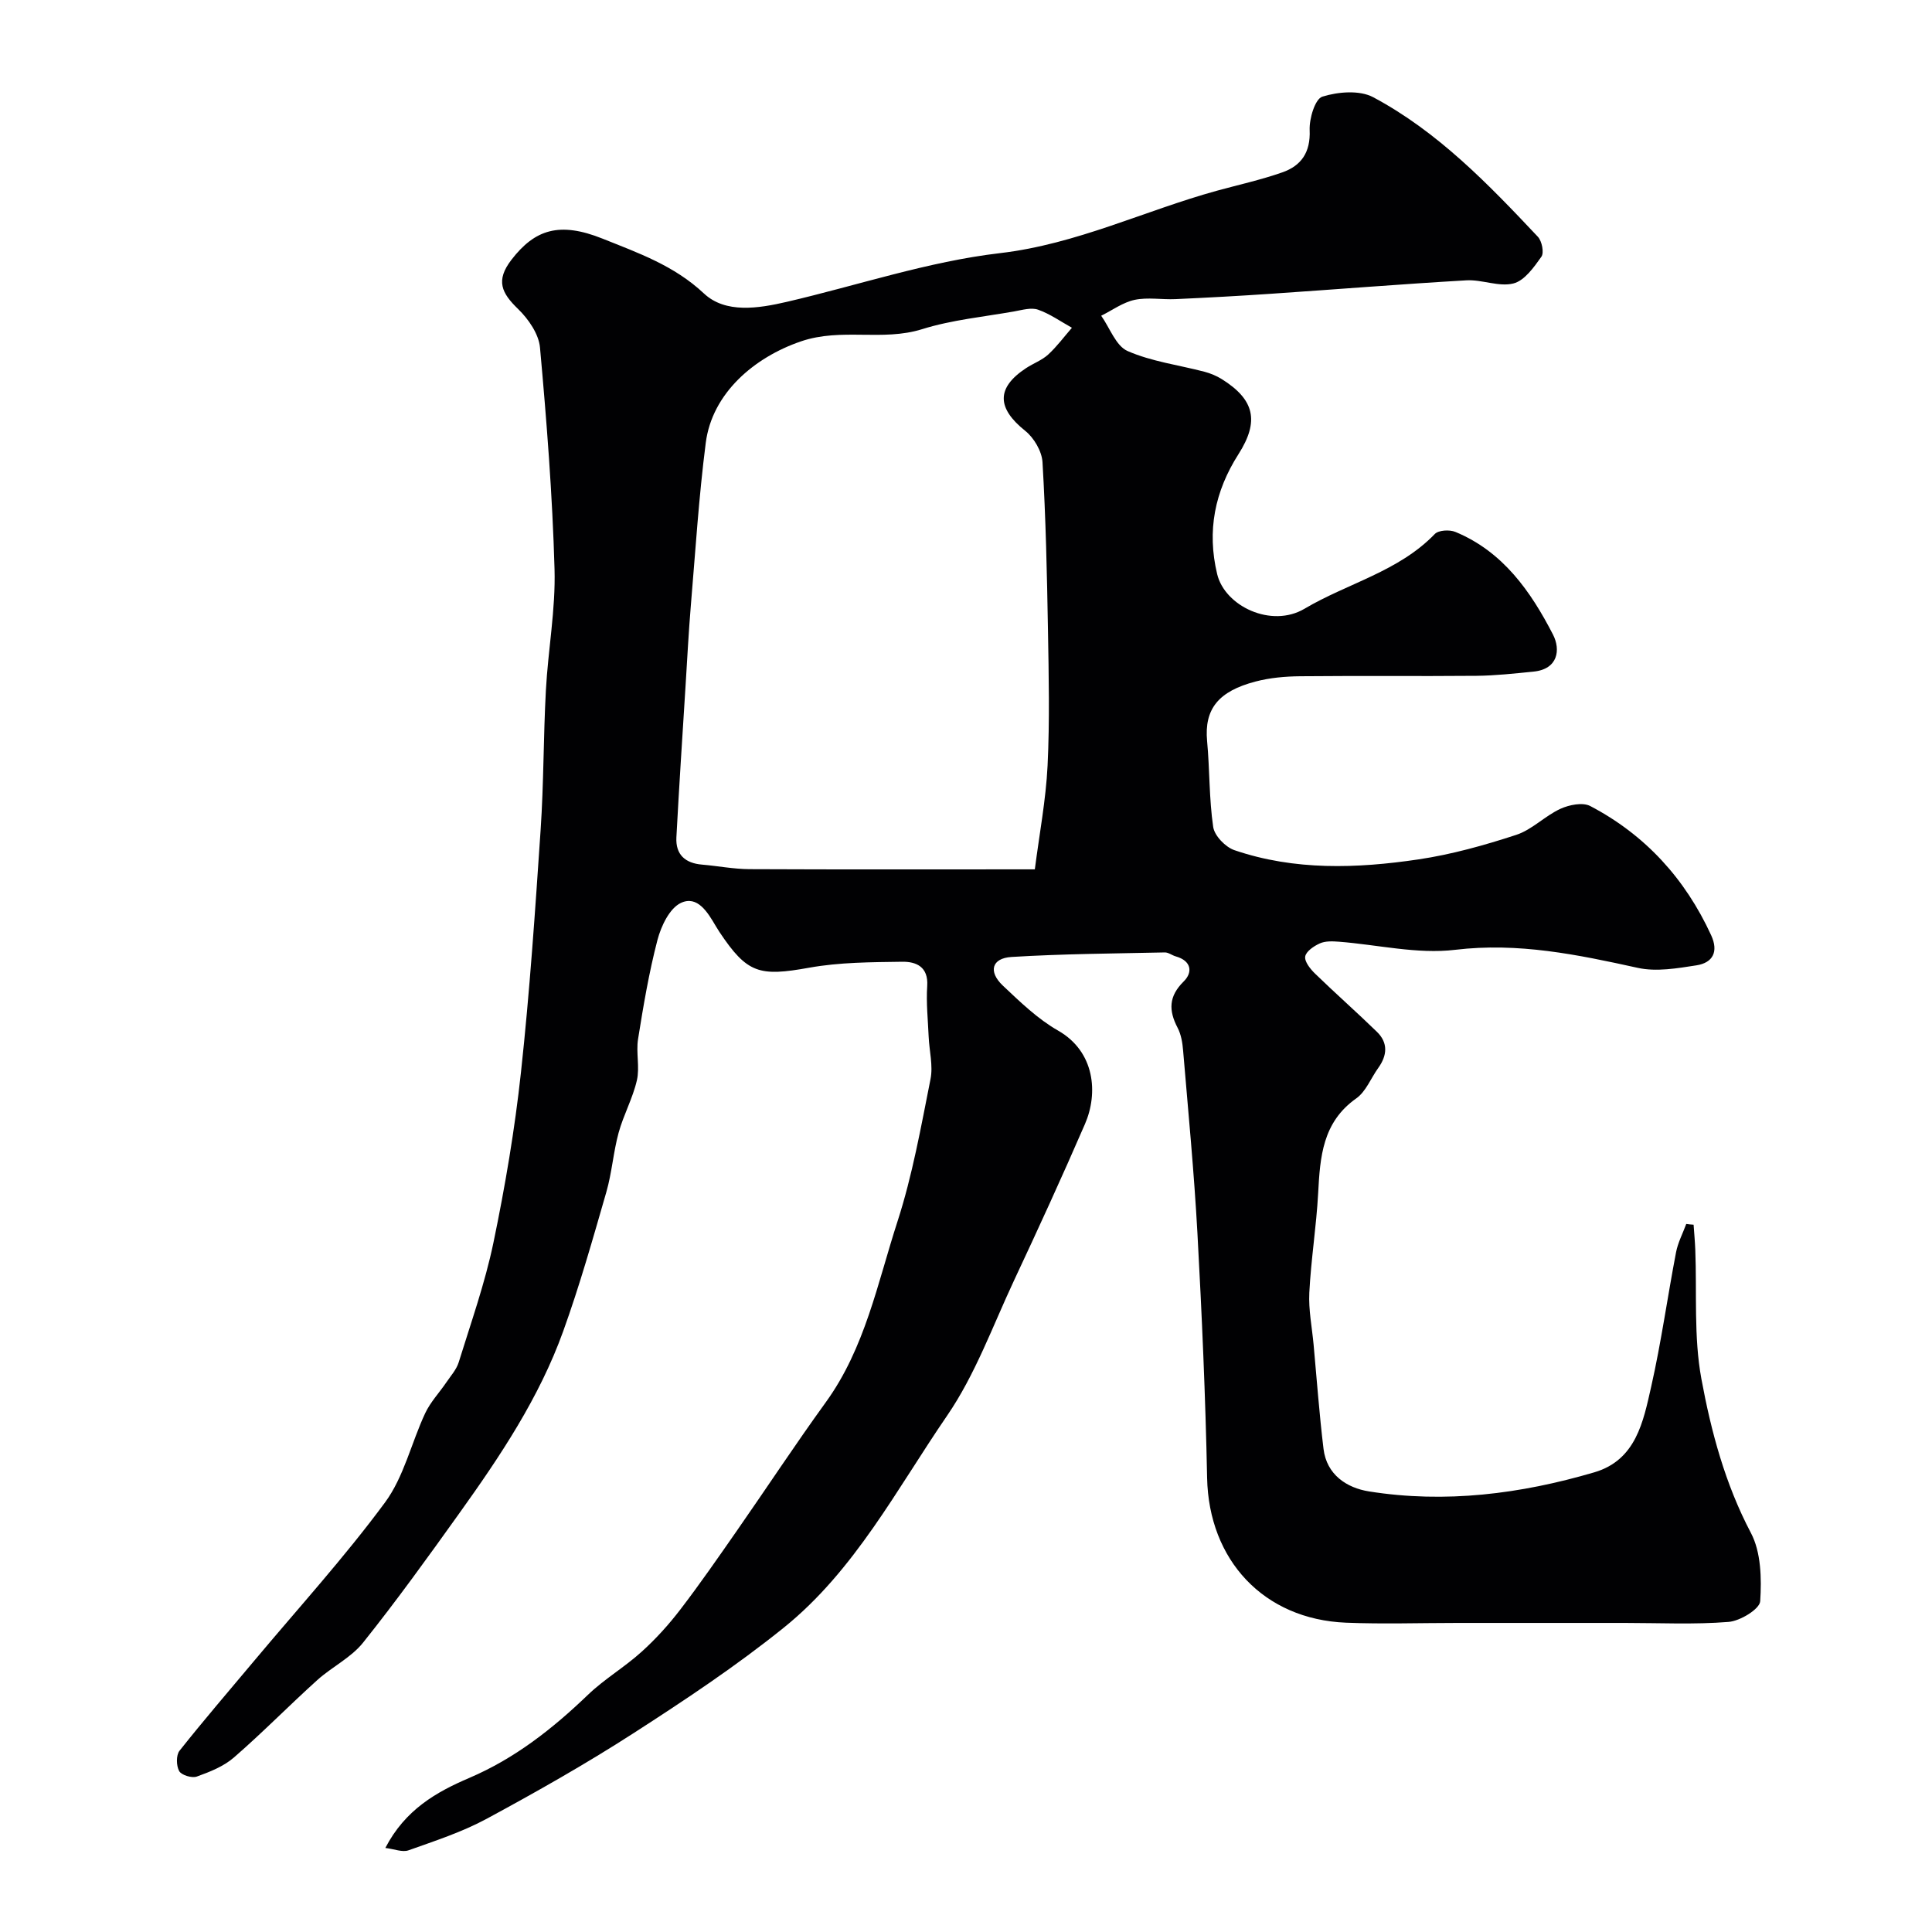
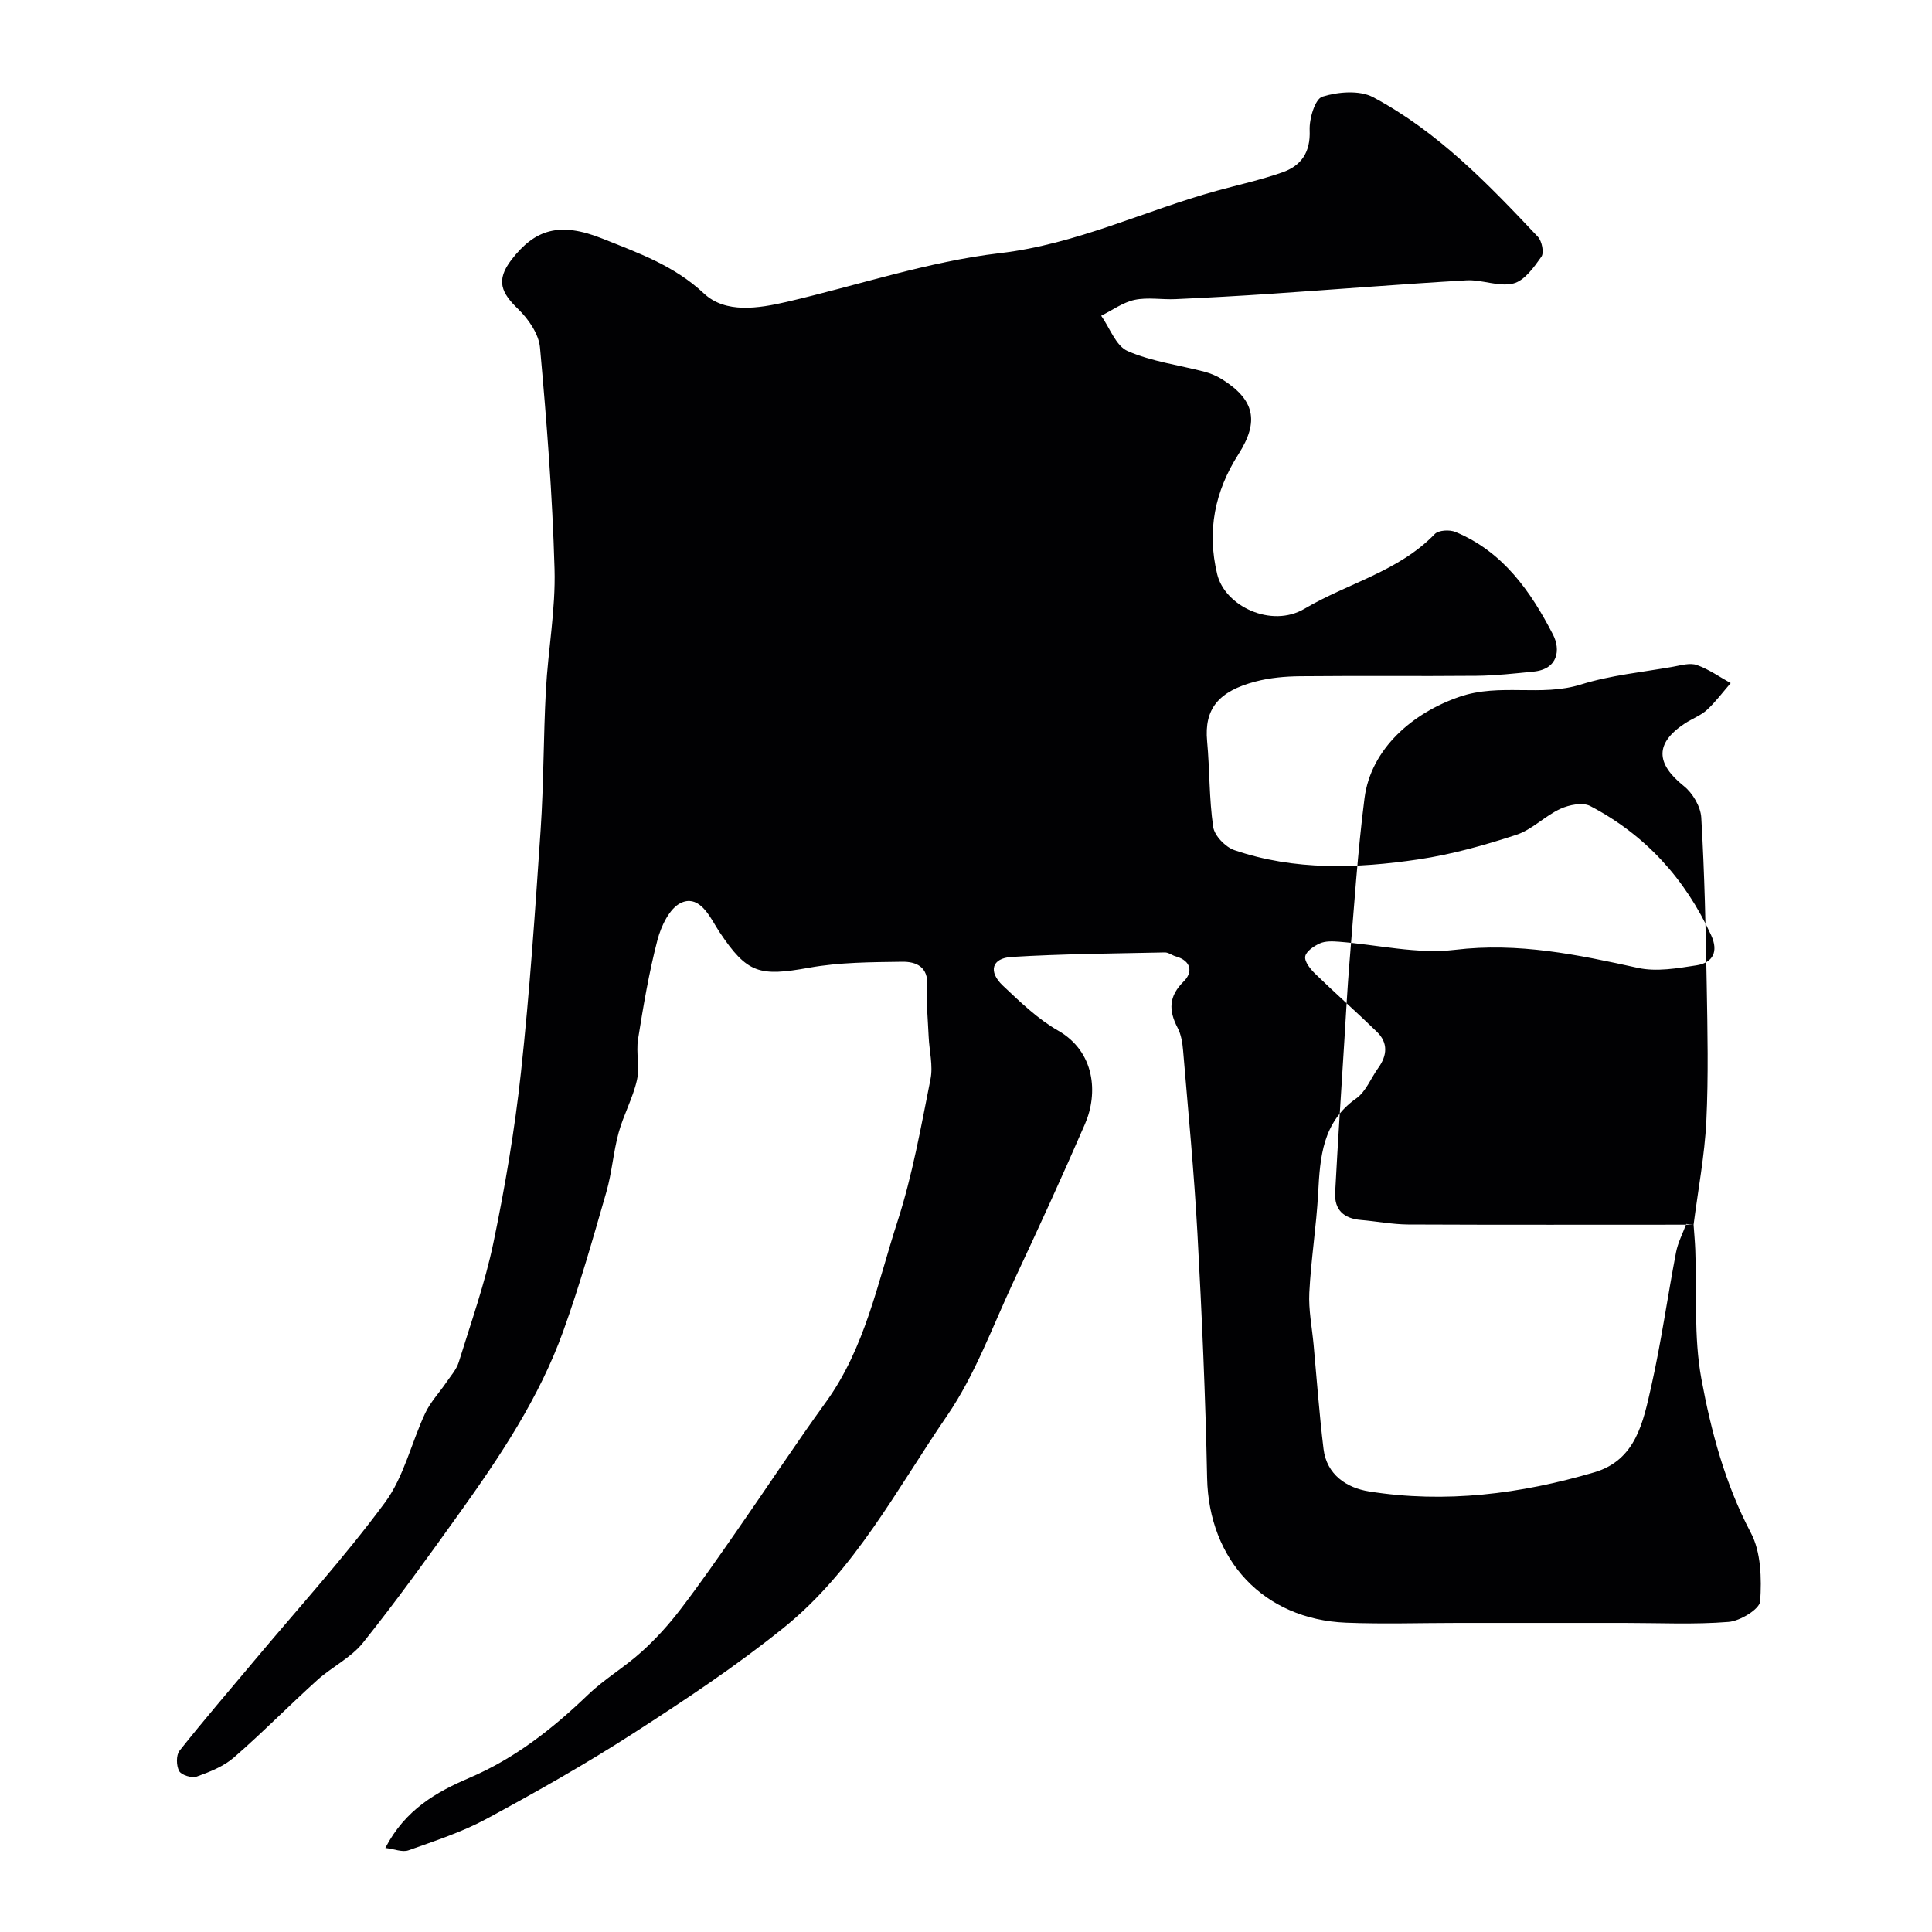
<svg xmlns="http://www.w3.org/2000/svg" enable-background="new 0 0 400 400" viewBox="0 0 400 400">
-   <path d="m350.64 253.56c.12 1.72.28 3.44.35 5.16.35 8.93-.34 18.04 1.26 26.74 2.02 10.94 4.92 21.78 10.25 31.9 2.12 4.01 2.23 9.46 1.93 14.16-.11 1.63-4.15 4.09-6.55 4.28-7.12.57-14.31.21-21.48.21-11.53 0-23.06 0-34.59 0-7.71 0-15.44.26-23.14-.05-17.07-.7-28.41-12.98-28.75-29.98-.34-16.87-1.08-33.73-2-50.58-.69-12.65-1.91-25.27-2.97-37.9-.13-1.6-.41-3.32-1.14-4.71-1.87-3.59-1.87-6.5 1.26-9.59 1.93-1.9 1.6-4.28-1.64-5.19-.78-.22-1.52-.84-2.27-.82-10.58.23-21.18.29-31.74.94-4.1.25-4.85 3.04-1.79 5.93 3.57 3.37 7.21 6.9 11.43 9.31 7.67 4.37 8.33 13 5.57 19.35-4.72 10.89-9.67 21.69-14.71 32.44-4.41 9.42-8.01 19.44-13.82 27.92-10.44 15.22-19.13 32.06-33.8 43.89-9.89 7.97-20.55 15.05-31.25 21.94-9.83 6.33-20.04 12.11-30.33 17.67-5.08 2.74-10.68 4.56-16.15 6.51-1.26.45-2.94-.27-4.79-.49 4.12-7.96 10.62-11.61 17.38-14.5 9.47-4.05 17.26-10.19 24.58-17.22 3.41-3.27 7.59-5.72 11.1-8.9 2.94-2.65 5.64-5.64 8.05-8.79 4.06-5.3 7.86-10.8 11.68-16.28 6.16-8.84 12.08-17.85 18.39-26.57 8.15-11.25 10.72-24.7 14.86-37.46 3.09-9.56 4.86-19.56 6.83-29.45.56-2.79-.25-5.85-.38-8.78-.15-3.5-.53-7.02-.3-10.5.27-4.01-2.31-5.07-5.18-5.03-6.42.09-12.95.1-19.24 1.23-10.34 1.86-12.84 1.22-18.58-7.37-.27-.41-.53-.82-.78-1.25-1.67-2.85-3.81-6.42-7.24-4.78-2.34 1.12-4.08 4.8-4.83 7.66-1.76 6.74-2.92 13.65-4.02 20.54-.44 2.78.38 5.81-.24 8.52-.85 3.71-2.77 7.16-3.78 10.84-1.1 4.03-1.39 8.28-2.54 12.28-2.79 9.67-5.53 19.38-8.94 28.84-4.96 13.78-13.07 25.9-21.54 37.73-6.46 9.03-12.96 18.06-19.89 26.73-2.49 3.12-6.45 5.02-9.48 7.75-5.83 5.26-11.34 10.89-17.26 16.03-2.13 1.85-4.99 2.98-7.69 3.95-1.01.36-3.16-.29-3.64-1.13-.61-1.09-.66-3.3.07-4.22 5.04-6.36 10.34-12.51 15.55-18.73 9.07-10.83 18.61-21.32 26.99-32.67 3.92-5.31 5.45-12.35 8.32-18.48 1.08-2.3 2.92-4.24 4.37-6.37.92-1.36 2.1-2.66 2.57-4.17 2.54-8.21 5.44-16.37 7.19-24.77 2.42-11.65 4.42-23.44 5.7-35.27 1.81-16.68 2.94-33.44 4.07-50.19.65-9.61.57-19.27 1.09-28.9.45-8.38 2.03-16.75 1.79-25.1-.43-15.31-1.63-30.61-3.01-45.86-.25-2.81-2.39-5.9-4.52-7.97-3.42-3.31-4.73-5.88-1.38-10.22 4.82-6.25 9.91-7.95 18.88-4.35 7.37 2.96 14.79 5.55 20.96 11.34 4.47 4.19 11.26 3.1 17.18 1.73 14.7-3.42 29.22-8.34 44.11-10.08 15.9-1.86 29.91-8.79 44.91-12.92 4.52-1.24 9.12-2.25 13.54-3.8 3.93-1.37 5.87-4.15 5.67-8.75-.1-2.38 1.12-6.46 2.63-6.93 3.23-1.01 7.69-1.39 10.51.11 13.38 7.13 23.83 17.98 34.11 28.9.84.89 1.32 3.3.73 4.13-1.55 2.19-3.51 4.97-5.81 5.54-3 .75-6.49-.84-9.73-.65-13.48.78-26.94 1.87-40.41 2.78-6.59.45-13.19.81-19.79 1.11-2.83.13-5.76-.42-8.47.15-2.43.52-4.63 2.15-6.93 3.29 1.79 2.52 3.04 6.25 5.47 7.31 4.98 2.18 10.59 2.89 15.93 4.29 1.24.33 2.49.85 3.58 1.53 6.75 4.23 7.81 8.68 3.45 15.52-4.92 7.71-6.57 15.88-4.42 24.84 1.6 6.66 11.24 11.23 18.09 7.17 8.91-5.28 19.47-7.69 26.97-15.47.78-.81 3.07-.93 4.27-.43 9.83 4.07 15.59 12.3 20.2 21.25 1.6 3.11 1.08 7.16-4.03 7.67-3.93.39-7.87.83-11.82.87-12.16.11-24.33-.03-36.49.09-3.1.03-6.28.31-9.27 1.1-7.61 2-10.63 5.63-10 12.35.55 5.91.4 11.91 1.26 17.76.27 1.82 2.54 4.17 4.4 4.8 12.46 4.25 25.33 3.8 38.09 1.91 6.86-1.02 13.65-2.92 20.25-5.08 3.28-1.07 5.94-3.92 9.14-5.39 1.81-.83 4.61-1.4 6.18-.58 11.4 5.97 19.66 15.05 25.04 26.76 1.57 3.42.33 5.69-3.03 6.22-4 .62-8.3 1.37-12.14.53-12.5-2.75-24.76-5.31-37.85-3.74-7.84.94-16.02-1.06-24.06-1.68-1.31-.1-2.78-.16-3.92.34-1.24.55-2.88 1.66-3.05 2.73-.17 1.06 1.07 2.6 2.05 3.55 4.2 4.08 8.6 7.95 12.79 12.03 2.36 2.29 2.14 4.9.28 7.49-1.52 2.11-2.55 4.89-4.55 6.3-7 4.94-7.49 12.11-7.89 19.62-.37 6.88-1.48 13.72-1.83 20.6-.18 3.57.56 7.19.89 10.79.66 7.19 1.18 14.39 2.05 21.55.65 5.38 4.83 8.08 9.41 8.81 15.81 2.52 31.4.53 46.65-3.95 8.65-2.54 10.14-10.49 11.78-17.73 2.08-9.2 3.37-18.57 5.15-27.84.39-2.01 1.39-3.9 2.11-5.85.53.08 1.02.12 1.52.15zm-136.39-73.57c.94-7.31 2.29-14.37 2.64-21.48.45-9.33.24-18.71.08-28.06-.2-11.59-.45-23.18-1.13-34.75-.13-2.27-1.77-5.06-3.59-6.51-5.88-4.7-6.01-8.9.2-12.98 1.49-.98 3.27-1.62 4.56-2.8 1.81-1.66 3.29-3.68 4.92-5.55-2.32-1.29-4.53-2.87-7-3.74-1.41-.5-3.26.05-4.87.34-6.4 1.14-12.98 1.76-19.14 3.69-8.25 2.58-16.71-.34-25.1 2.53-9.68 3.31-18.38 10.73-19.7 21-1.44 11.22-2.15 22.54-3.1 33.82-.45 5.42-.73 10.85-1.07 16.28-.66 10.52-1.35 21.04-1.91 31.57-.19 3.58 1.81 5.37 5.32 5.66 3.27.28 6.53.92 9.79.94 19.45.09 38.9.04 59.1.04z" fill="#010103" />
+   <path d="m350.64 253.56c.12 1.72.28 3.44.35 5.16.35 8.93-.34 18.04 1.26 26.74 2.02 10.94 4.92 21.78 10.25 31.9 2.12 4.01 2.23 9.46 1.93 14.16-.11 1.63-4.15 4.09-6.55 4.28-7.12.57-14.31.21-21.48.21-11.53 0-23.06 0-34.59 0-7.71 0-15.44.26-23.14-.05-17.07-.7-28.41-12.98-28.75-29.98-.34-16.87-1.08-33.73-2-50.58-.69-12.65-1.91-25.27-2.97-37.9-.13-1.6-.41-3.32-1.14-4.71-1.87-3.59-1.87-6.5 1.26-9.59 1.93-1.9 1.6-4.28-1.64-5.19-.78-.22-1.52-.84-2.27-.82-10.58.23-21.18.29-31.74.94-4.1.25-4.85 3.04-1.79 5.93 3.57 3.37 7.21 6.9 11.43 9.31 7.67 4.37 8.33 13 5.57 19.35-4.72 10.89-9.67 21.69-14.71 32.44-4.41 9.42-8.01 19.44-13.82 27.92-10.44 15.22-19.13 32.06-33.8 43.89-9.89 7.97-20.55 15.05-31.25 21.94-9.83 6.33-20.04 12.11-30.33 17.67-5.08 2.74-10.68 4.56-16.15 6.51-1.26.45-2.94-.27-4.79-.49 4.12-7.96 10.62-11.61 17.38-14.5 9.47-4.05 17.26-10.19 24.58-17.22 3.41-3.27 7.59-5.72 11.1-8.9 2.94-2.65 5.64-5.64 8.05-8.79 4.06-5.3 7.86-10.8 11.68-16.28 6.16-8.84 12.08-17.85 18.39-26.57 8.15-11.25 10.72-24.7 14.86-37.46 3.09-9.56 4.86-19.56 6.83-29.45.56-2.79-.25-5.85-.38-8.78-.15-3.5-.53-7.02-.3-10.5.27-4.01-2.31-5.07-5.18-5.03-6.42.09-12.95.1-19.24 1.23-10.34 1.86-12.84 1.22-18.58-7.37-.27-.41-.53-.82-.78-1.25-1.67-2.85-3.81-6.42-7.24-4.78-2.34 1.12-4.08 4.8-4.83 7.66-1.76 6.74-2.92 13.65-4.02 20.54-.44 2.78.38 5.81-.24 8.52-.85 3.71-2.77 7.16-3.78 10.84-1.1 4.03-1.39 8.28-2.54 12.28-2.79 9.67-5.53 19.38-8.94 28.84-4.96 13.78-13.07 25.9-21.54 37.73-6.46 9.03-12.96 18.06-19.89 26.73-2.49 3.12-6.45 5.02-9.48 7.75-5.83 5.26-11.34 10.89-17.26 16.03-2.13 1.85-4.99 2.98-7.69 3.95-1.01.36-3.16-.29-3.64-1.13-.61-1.09-.66-3.3.07-4.22 5.04-6.36 10.34-12.51 15.55-18.73 9.07-10.83 18.61-21.32 26.99-32.67 3.92-5.31 5.45-12.35 8.32-18.48 1.08-2.3 2.92-4.24 4.37-6.37.92-1.36 2.1-2.66 2.57-4.17 2.54-8.21 5.44-16.37 7.19-24.77 2.42-11.65 4.42-23.44 5.7-35.27 1.81-16.68 2.94-33.44 4.07-50.19.65-9.61.57-19.27 1.09-28.9.45-8.38 2.03-16.75 1.79-25.1-.43-15.31-1.63-30.61-3.01-45.86-.25-2.81-2.39-5.9-4.52-7.97-3.42-3.31-4.73-5.88-1.38-10.22 4.82-6.25 9.91-7.95 18.88-4.35 7.37 2.96 14.79 5.55 20.96 11.34 4.47 4.19 11.26 3.1 17.18 1.73 14.7-3.42 29.22-8.34 44.11-10.08 15.9-1.86 29.91-8.79 44.91-12.92 4.52-1.24 9.12-2.25 13.54-3.8 3.93-1.37 5.87-4.15 5.67-8.75-.1-2.38 1.12-6.46 2.63-6.93 3.23-1.01 7.69-1.39 10.51.11 13.38 7.13 23.83 17.98 34.11 28.9.84.89 1.32 3.3.73 4.13-1.55 2.19-3.51 4.97-5.81 5.54-3 .75-6.49-.84-9.73-.65-13.48.78-26.94 1.87-40.41 2.78-6.59.45-13.19.81-19.79 1.11-2.83.13-5.76-.42-8.47.15-2.43.52-4.63 2.15-6.93 3.29 1.79 2.52 3.04 6.25 5.47 7.31 4.98 2.18 10.59 2.89 15.93 4.29 1.24.33 2.49.85 3.58 1.53 6.75 4.23 7.81 8.68 3.45 15.52-4.92 7.71-6.57 15.88-4.42 24.84 1.6 6.66 11.24 11.23 18.09 7.17 8.91-5.28 19.47-7.69 26.97-15.47.78-.81 3.07-.93 4.27-.43 9.83 4.07 15.59 12.3 20.2 21.25 1.6 3.11 1.08 7.16-4.03 7.67-3.93.39-7.87.83-11.82.87-12.16.11-24.33-.03-36.49.09-3.1.03-6.28.31-9.27 1.1-7.61 2-10.63 5.63-10 12.35.55 5.91.4 11.91 1.26 17.76.27 1.82 2.54 4.17 4.4 4.8 12.46 4.25 25.33 3.8 38.09 1.91 6.86-1.02 13.65-2.92 20.25-5.08 3.28-1.07 5.94-3.92 9.14-5.39 1.81-.83 4.61-1.4 6.18-.58 11.4 5.97 19.66 15.05 25.04 26.76 1.57 3.42.33 5.69-3.03 6.22-4 .62-8.3 1.37-12.14.53-12.5-2.75-24.76-5.31-37.85-3.74-7.84.94-16.02-1.06-24.06-1.68-1.31-.1-2.78-.16-3.92.34-1.24.55-2.88 1.66-3.05 2.73-.17 1.06 1.07 2.6 2.05 3.55 4.2 4.08 8.6 7.95 12.79 12.03 2.36 2.29 2.14 4.9.28 7.49-1.52 2.11-2.55 4.89-4.55 6.3-7 4.94-7.49 12.11-7.89 19.62-.37 6.88-1.48 13.72-1.83 20.6-.18 3.57.56 7.19.89 10.79.66 7.19 1.18 14.39 2.05 21.55.65 5.38 4.83 8.08 9.41 8.81 15.81 2.52 31.4.53 46.65-3.95 8.65-2.54 10.14-10.49 11.78-17.73 2.08-9.2 3.37-18.57 5.15-27.84.39-2.01 1.39-3.9 2.11-5.85.53.08 1.02.12 1.52.15zc.94-7.31 2.29-14.37 2.64-21.48.45-9.33.24-18.71.08-28.06-.2-11.59-.45-23.18-1.13-34.75-.13-2.27-1.77-5.06-3.59-6.51-5.88-4.7-6.01-8.9.2-12.98 1.49-.98 3.27-1.62 4.56-2.8 1.81-1.66 3.29-3.68 4.92-5.55-2.32-1.29-4.53-2.87-7-3.74-1.41-.5-3.26.05-4.87.34-6.4 1.14-12.98 1.76-19.14 3.69-8.25 2.58-16.71-.34-25.1 2.53-9.68 3.31-18.38 10.73-19.7 21-1.44 11.22-2.15 22.54-3.1 33.82-.45 5.42-.73 10.85-1.07 16.28-.66 10.52-1.35 21.04-1.91 31.57-.19 3.58 1.81 5.37 5.32 5.66 3.27.28 6.53.92 9.79.94 19.45.09 38.9.04 59.1.04z" fill="#010103" />
</svg>